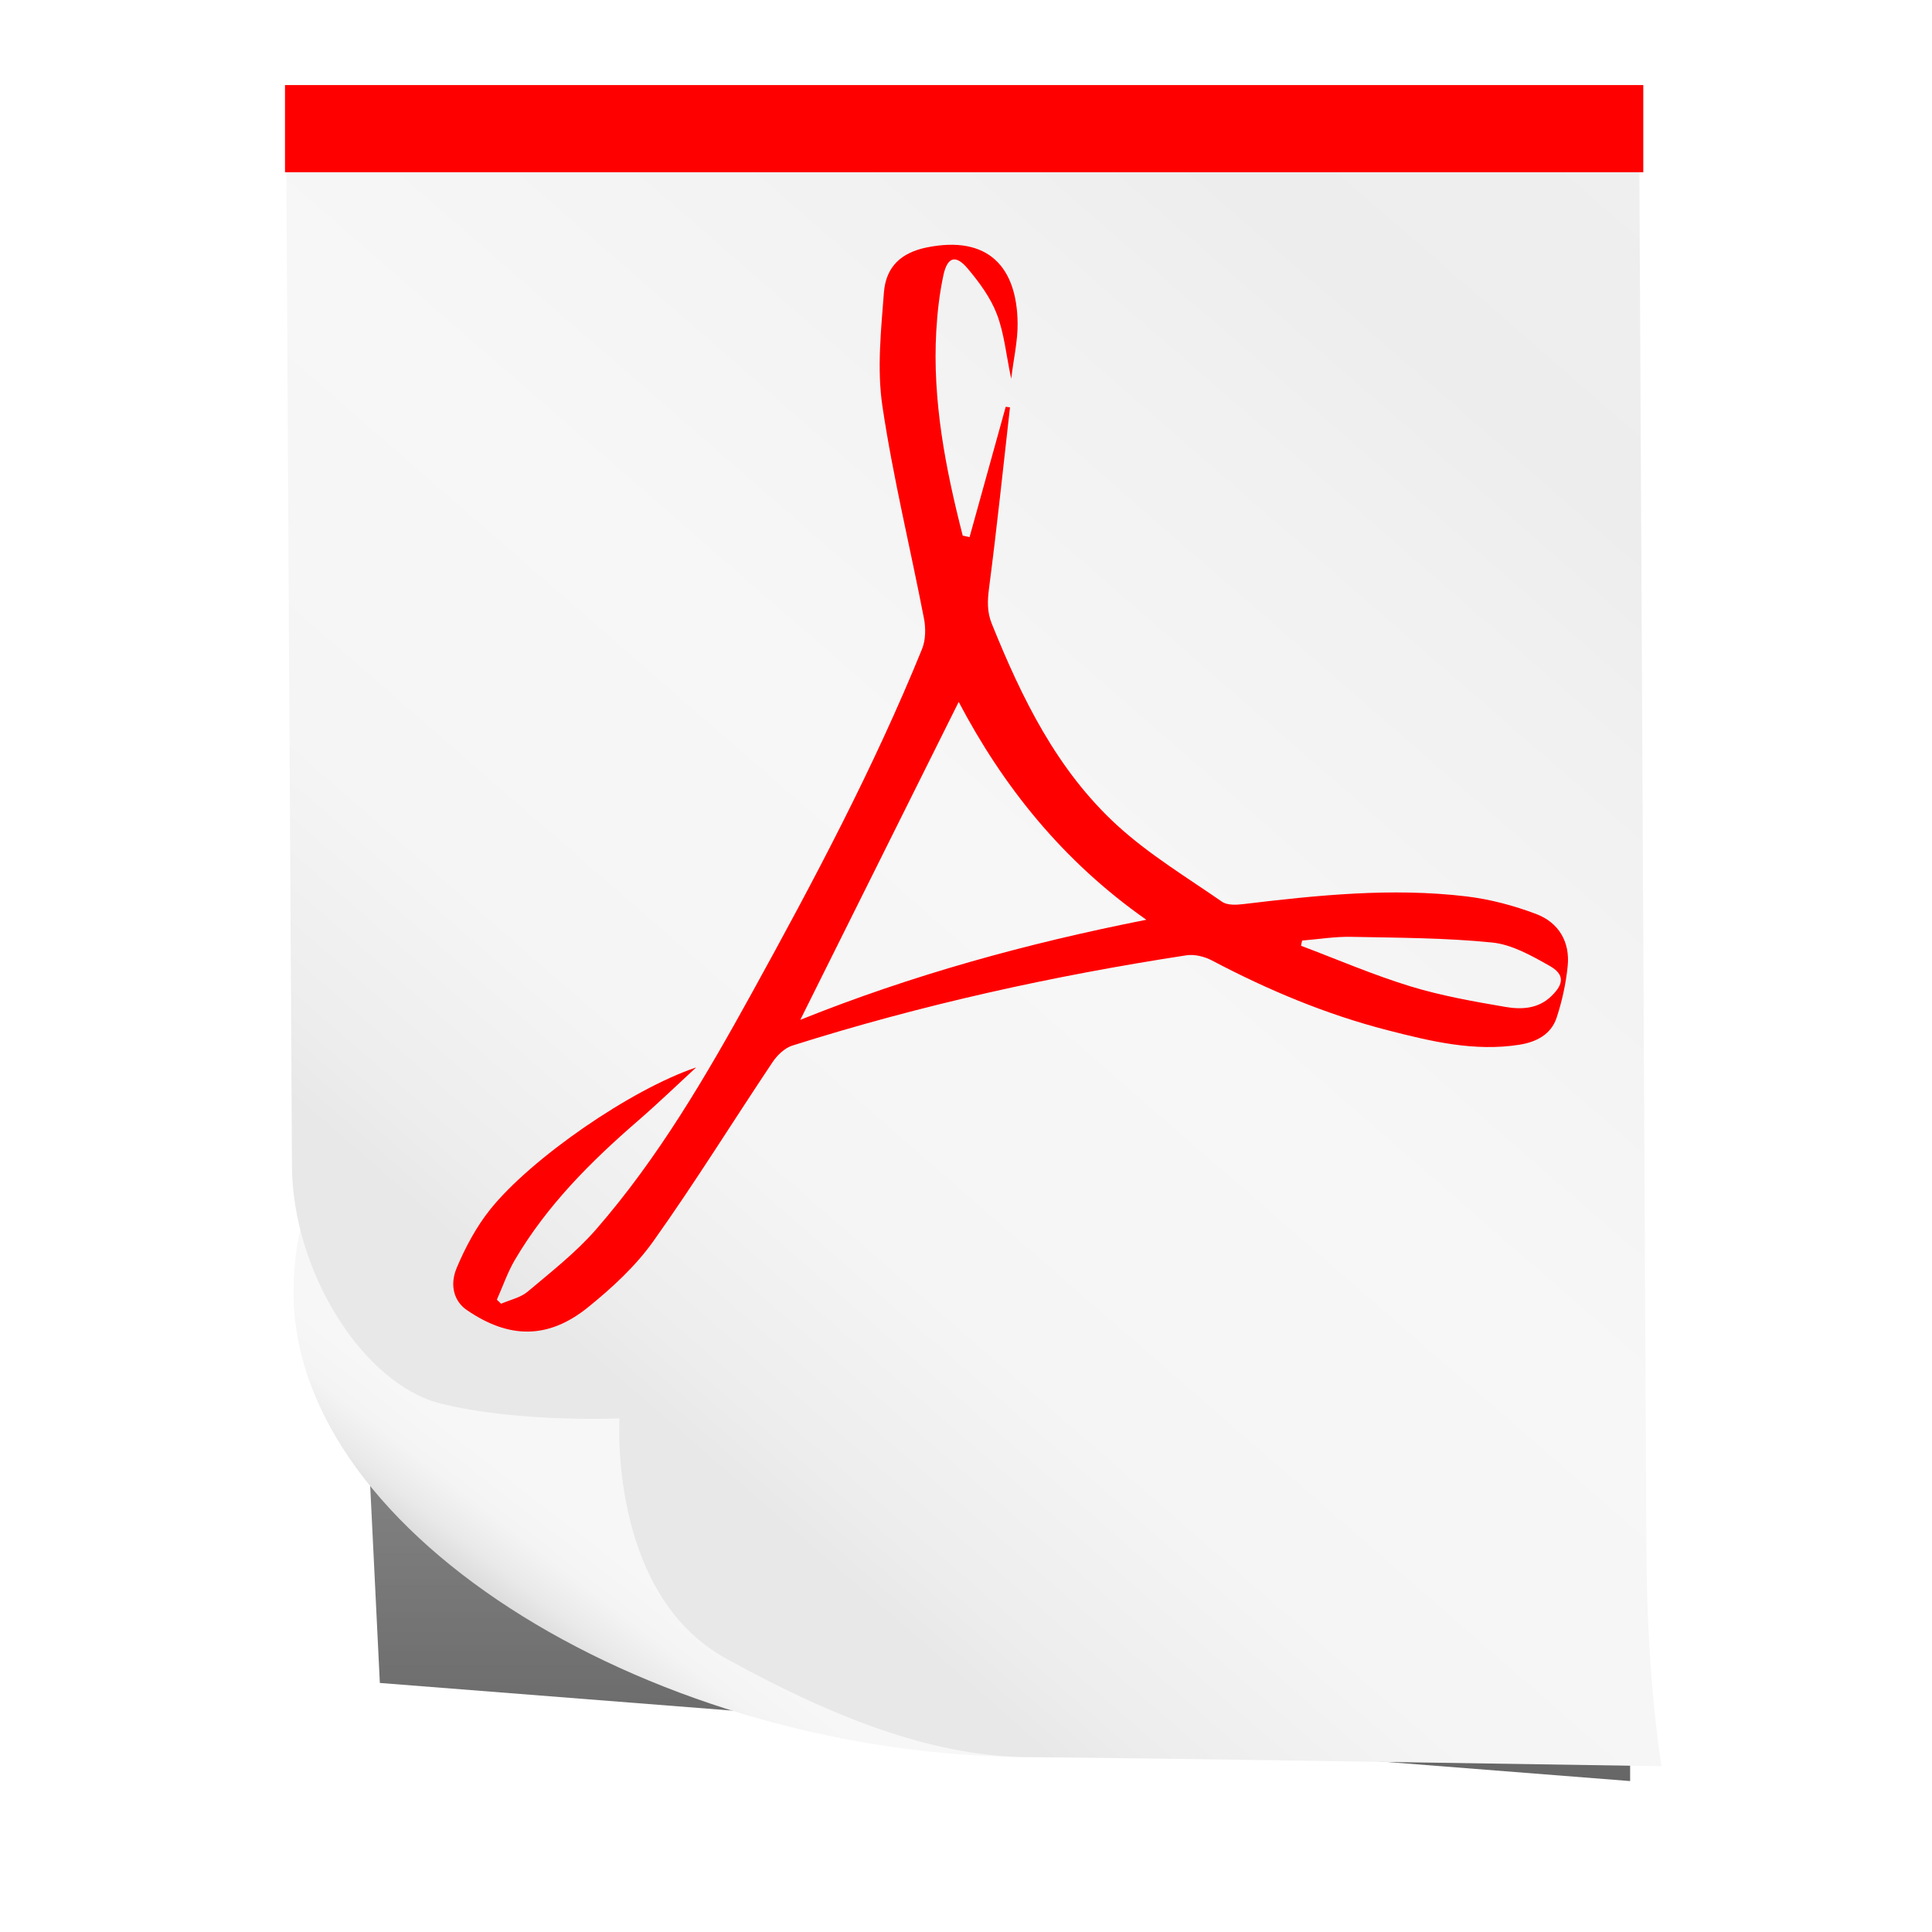
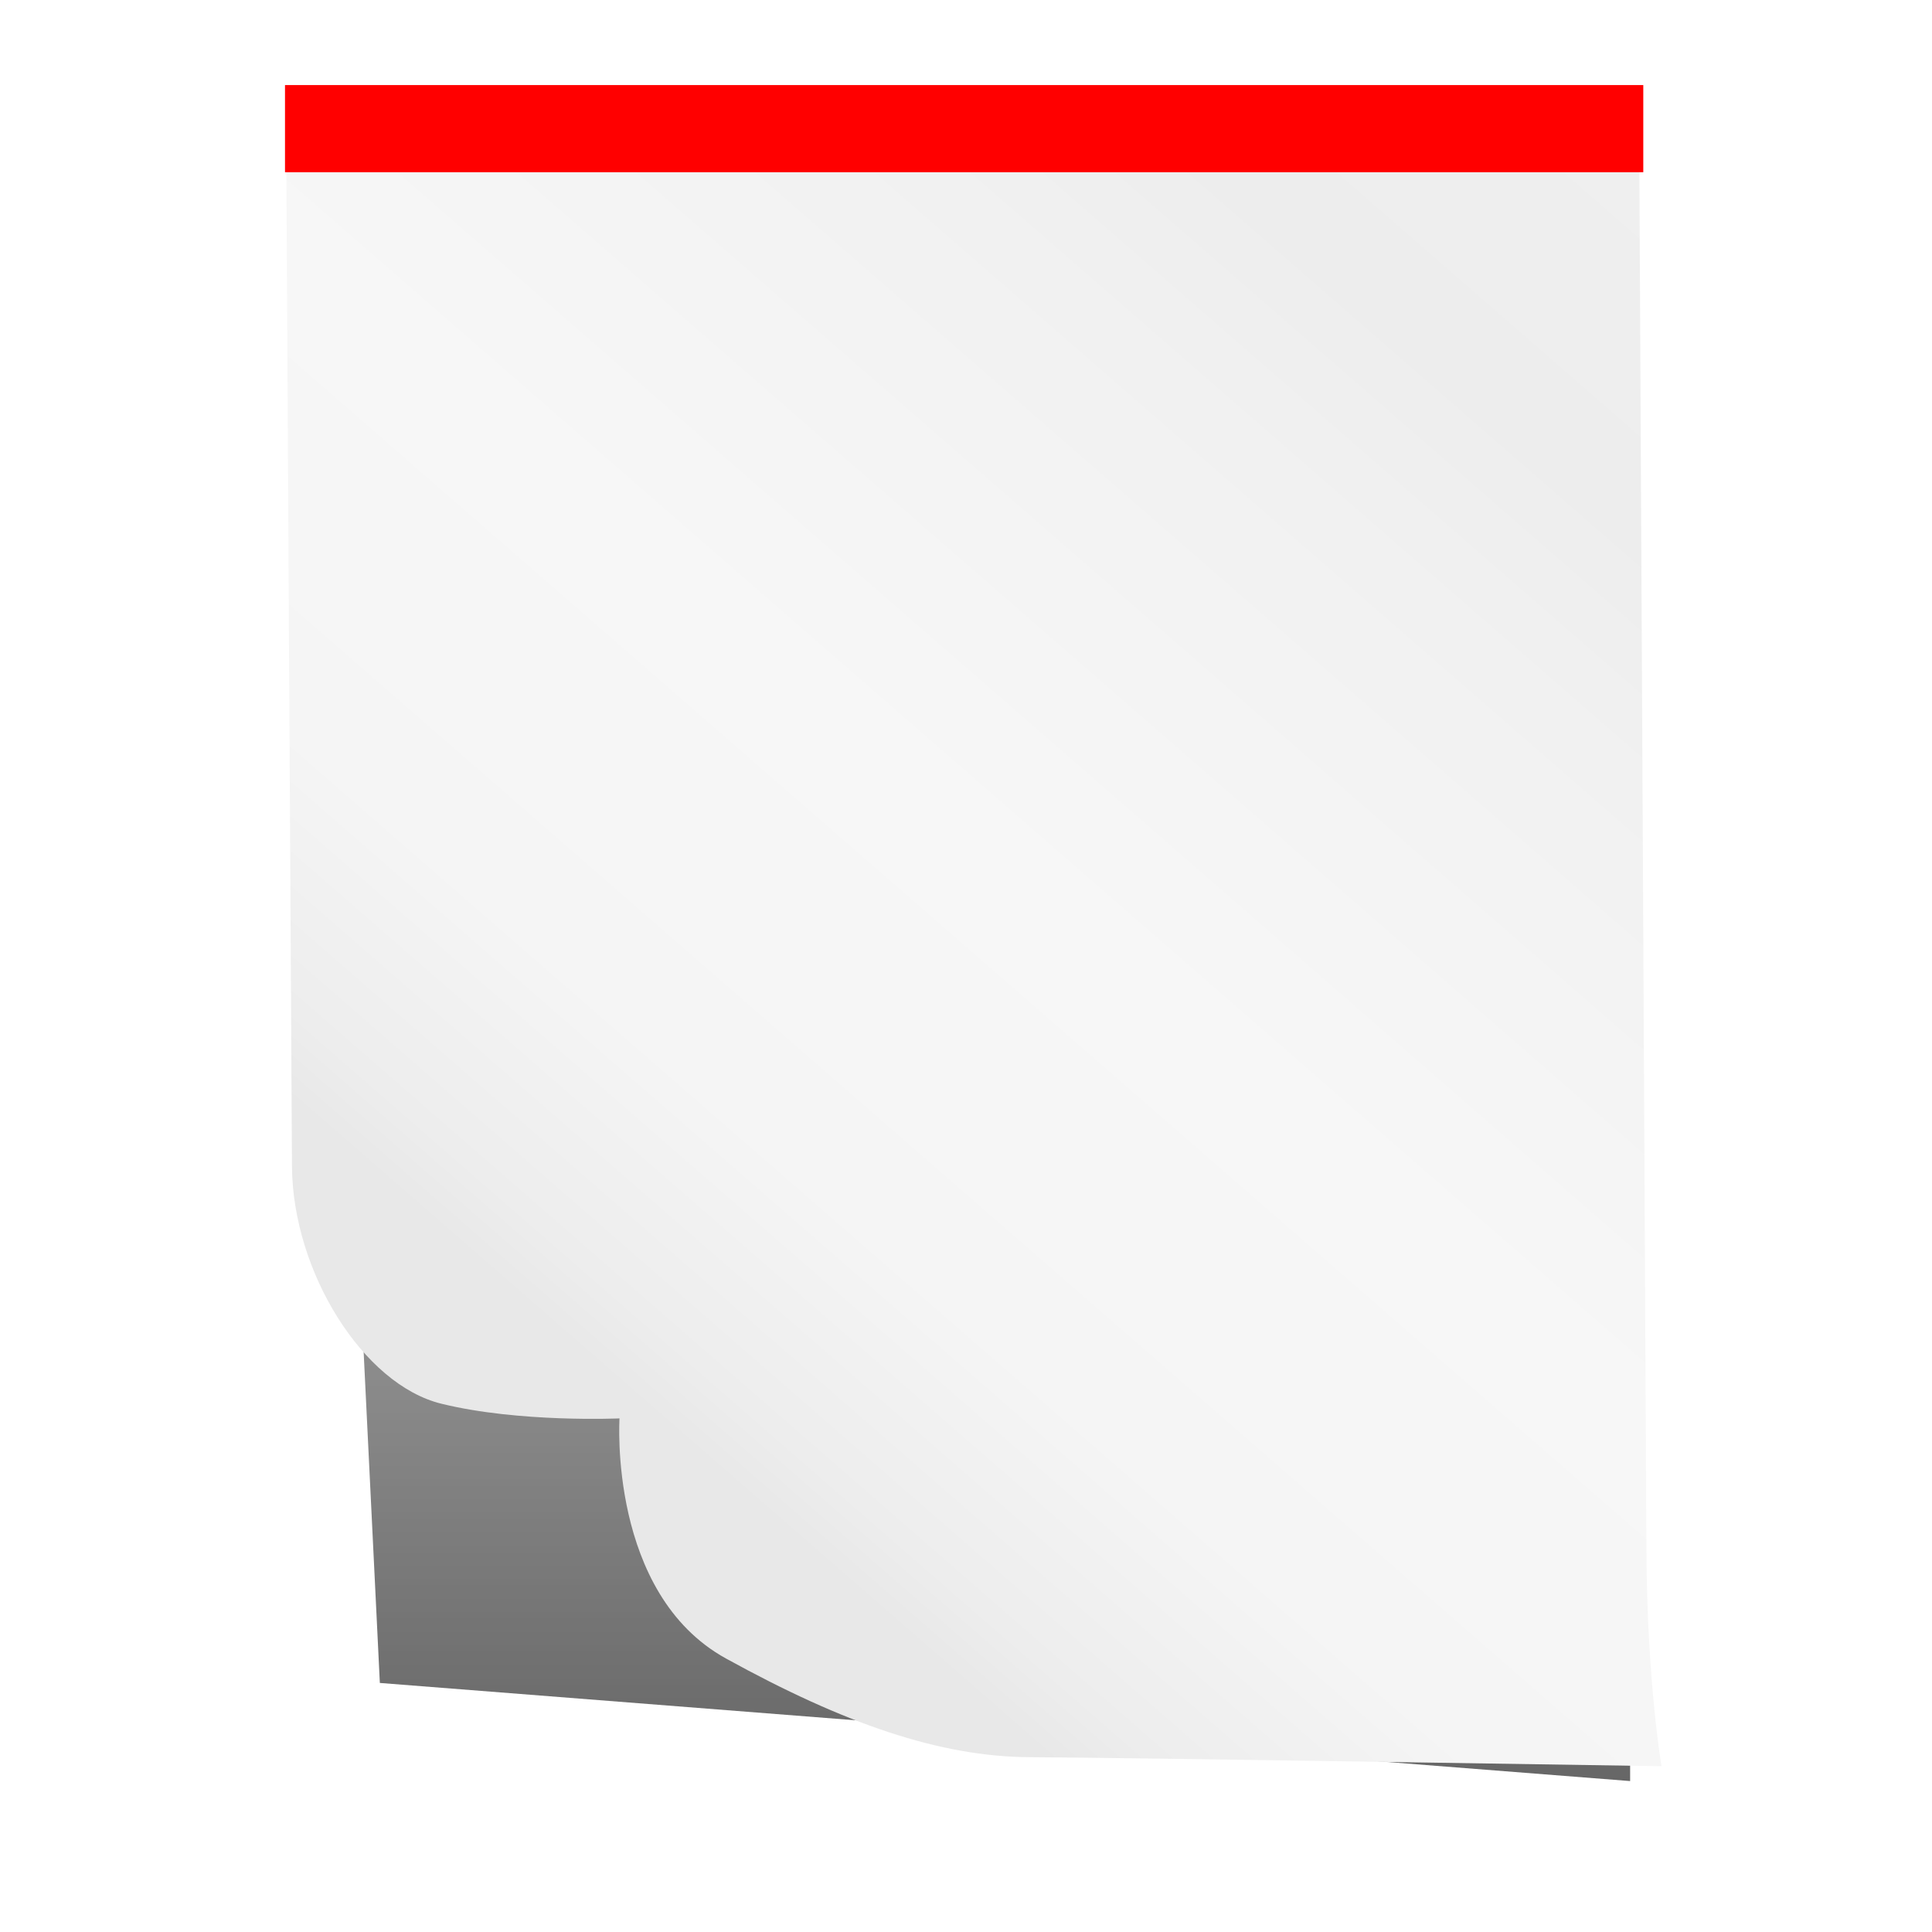
<svg xmlns="http://www.w3.org/2000/svg" version="1.1" id="Capa_1" x="0px" y="0px" width="64px" height="64px" viewBox="0 0 64 64" enable-background="new 0 0 64 64" xml:space="preserve">
  <filter id="AI_DesenfoqueGaussiano_4">
    <feGaussianBlur stdDeviation="4" />
  </filter>
  <g opacity="0.6" filter="url(#AI_DesenfoqueGaussiano_4)">
    <linearGradient id="SVGID_1_" gradientUnits="userSpaceOnUse" x1="32" y1="59" x2="32" y2="3">
      <stop offset="0" style="stop-color:#000000" />
      <stop offset="1" style="stop-color:#000000;stop-opacity:0" />
    </linearGradient>
    <polygon fill="url(#SVGID_1_)" points="54,59 12.583,55.75 10,3 54,3  " />
  </g>
  <g>
    <g>
      <linearGradient id="SVGID_2_" gradientUnits="userSpaceOnUse" x1="-221.943" y1="735.352" x2="-219.026" y2="730.724" gradientTransform="matrix(0.817 0.003 0.007 1 196.352 -676.991)">
        <stop offset="0" style="stop-color:#E3E3E3" />
        <stop offset="0.265" style="stop-color:#DBDBDB" />
        <stop offset="0.457" style="stop-color:#E9E9E9" />
        <stop offset="0.713" style="stop-color:#F4F4F4" />
        <stop offset="1" style="stop-color:#F7F7F7" />
      </linearGradient>
-       <path fill="url(#SVGID_2_)" d="M34.12,58.209c-12.324-0.05-24.345-7.272-24.397-15.351c-0.054-8.082,9.907-14.032,22.231-13.983    C44.277,28.924,46.444,58.257,34.12,58.209z" />
      <linearGradient id="SVGID_3_" gradientUnits="userSpaceOnUse" x1="-181.898" y1="674.01" x2="-218.647" y2="725.569" gradientTransform="matrix(0.817 0.003 0.007 1 196.352 -676.991)">
        <stop offset="0" style="stop-color:#F0F0F0" />
        <stop offset="0.254" style="stop-color:#EDEDED" />
        <stop offset="0.362" style="stop-color:#F1F1F1" />
        <stop offset="0.629" style="stop-color:#F7F7F7" />
        <stop offset="0.841" style="stop-color:#F5F5F5" />
        <stop offset="0.96" style="stop-color:#EDEDED" />
        <stop offset="1" style="stop-color:#E8E8E8" />
      </linearGradient>
      <path fill="url(#SVGID_3_)" d="M54.54,51.388c0.023,4.347,0.5,7.12,0.5,7.12s-17.926-0.287-20.92-0.299    c-2.993-0.012-6.166-1.117-10.071-3.269c-3.905-2.152-3.527-7.954-3.527-7.954s-3.318,0.15-5.905-0.487    c-2.588-0.636-4.921-4.368-4.945-7.858C9.648,35.15,9.473,3.268,9.473,3.268l44.823,0.281    C54.295,3.549,54.517,47.042,54.54,51.388z" />
    </g>
    <rect x="9.441" y="2.818" fill="#FF0000" width="44.995" height="2.887" />
  </g>
-   <path fill-rule="evenodd" clip-rule="evenodd" fill="#FF0000" d="M32.118,17.792c0.399-1.439,0.799-2.878,1.198-4.317  c0.047,0.006,0.093,0.013,0.141,0.019c-0.226,1.995-0.433,3.993-0.693,5.983c-0.054,0.417-0.071,0.783,0.088,1.179  c0.997,2.473,2.163,4.86,4.155,6.684c1.052,0.962,2.297,1.716,3.477,2.533c0.173,0.12,0.475,0.104,0.708,0.076  c2.454-0.295,4.912-0.549,7.38-0.255c0.784,0.093,1.57,0.303,2.309,0.581c0.749,0.281,1.135,0.922,1.05,1.736  c-0.06,0.577-0.185,1.157-0.368,1.708c-0.185,0.554-0.679,0.802-1.232,0.889c-1.495,0.236-2.934-0.113-4.36-0.479  c-2.036-0.523-3.964-1.331-5.823-2.312c-0.247-0.13-0.579-0.213-0.849-0.171c-4.425,0.679-8.787,1.641-13.057,2.992  c-0.252,0.08-0.498,0.32-0.651,0.549c-1.322,1.975-2.573,3.999-3.951,5.934c-0.588,0.826-1.368,1.544-2.163,2.186  c-1.323,1.068-2.627,1.046-4.023,0.083c-0.388-0.268-0.579-0.788-0.323-1.395c0.286-0.677,0.645-1.351,1.101-1.923  c1.355-1.698,4.672-3.988,6.829-4.712c-0.641,0.59-1.268,1.197-1.927,1.767c-1.566,1.354-3.018,2.807-4.076,4.605  c-0.244,0.415-0.401,0.88-0.599,1.322c0.047,0.045,0.094,0.089,0.141,0.134c0.296-0.13,0.642-0.201,0.879-0.4  c0.784-0.661,1.604-1.301,2.273-2.07c2.062-2.371,3.639-5.075,5.149-7.814c2.048-3.716,4.04-7.463,5.641-11.4  c0.122-0.298,0.129-0.687,0.067-1.009c-0.454-2.348-1.026-4.677-1.378-7.04c-0.183-1.225-0.046-2.509,0.049-3.759  c0.066-0.868,0.579-1.329,1.423-1.5c2.033-0.41,2.988,0.651,3.007,2.514c0.006,0.576-0.129,1.153-0.213,1.837  c-0.168-0.798-0.231-1.507-0.477-2.146c-0.21-0.547-0.583-1.052-0.966-1.507c-0.395-0.47-0.673-0.386-0.804,0.231  c-0.129,0.604-0.2,1.226-0.235,1.843c-0.13,2.313,0.308,4.554,0.876,6.775C31.966,17.759,32.042,17.776,32.118,17.792z   M26.511,33.783c3.692-1.482,7.472-2.526,11.462-3.315c-2.786-1.955-4.75-4.433-6.215-7.216  C30.017,26.745,28.282,30.227,26.511,33.783z M43.134,31.157c-0.012,0.057-0.024,0.115-0.036,0.172  c1.202,0.454,2.386,0.965,3.612,1.341c1.029,0.316,2.103,0.505,3.167,0.687c0.52,0.088,1.07,0.065,1.503-0.349  c0.43-0.411,0.459-0.727-0.051-1.015c-0.594-0.335-1.245-0.705-1.9-0.771c-1.546-0.156-3.109-0.157-4.667-0.188  C44.221,31.023,43.678,31.113,43.134,31.157z" />
</svg>